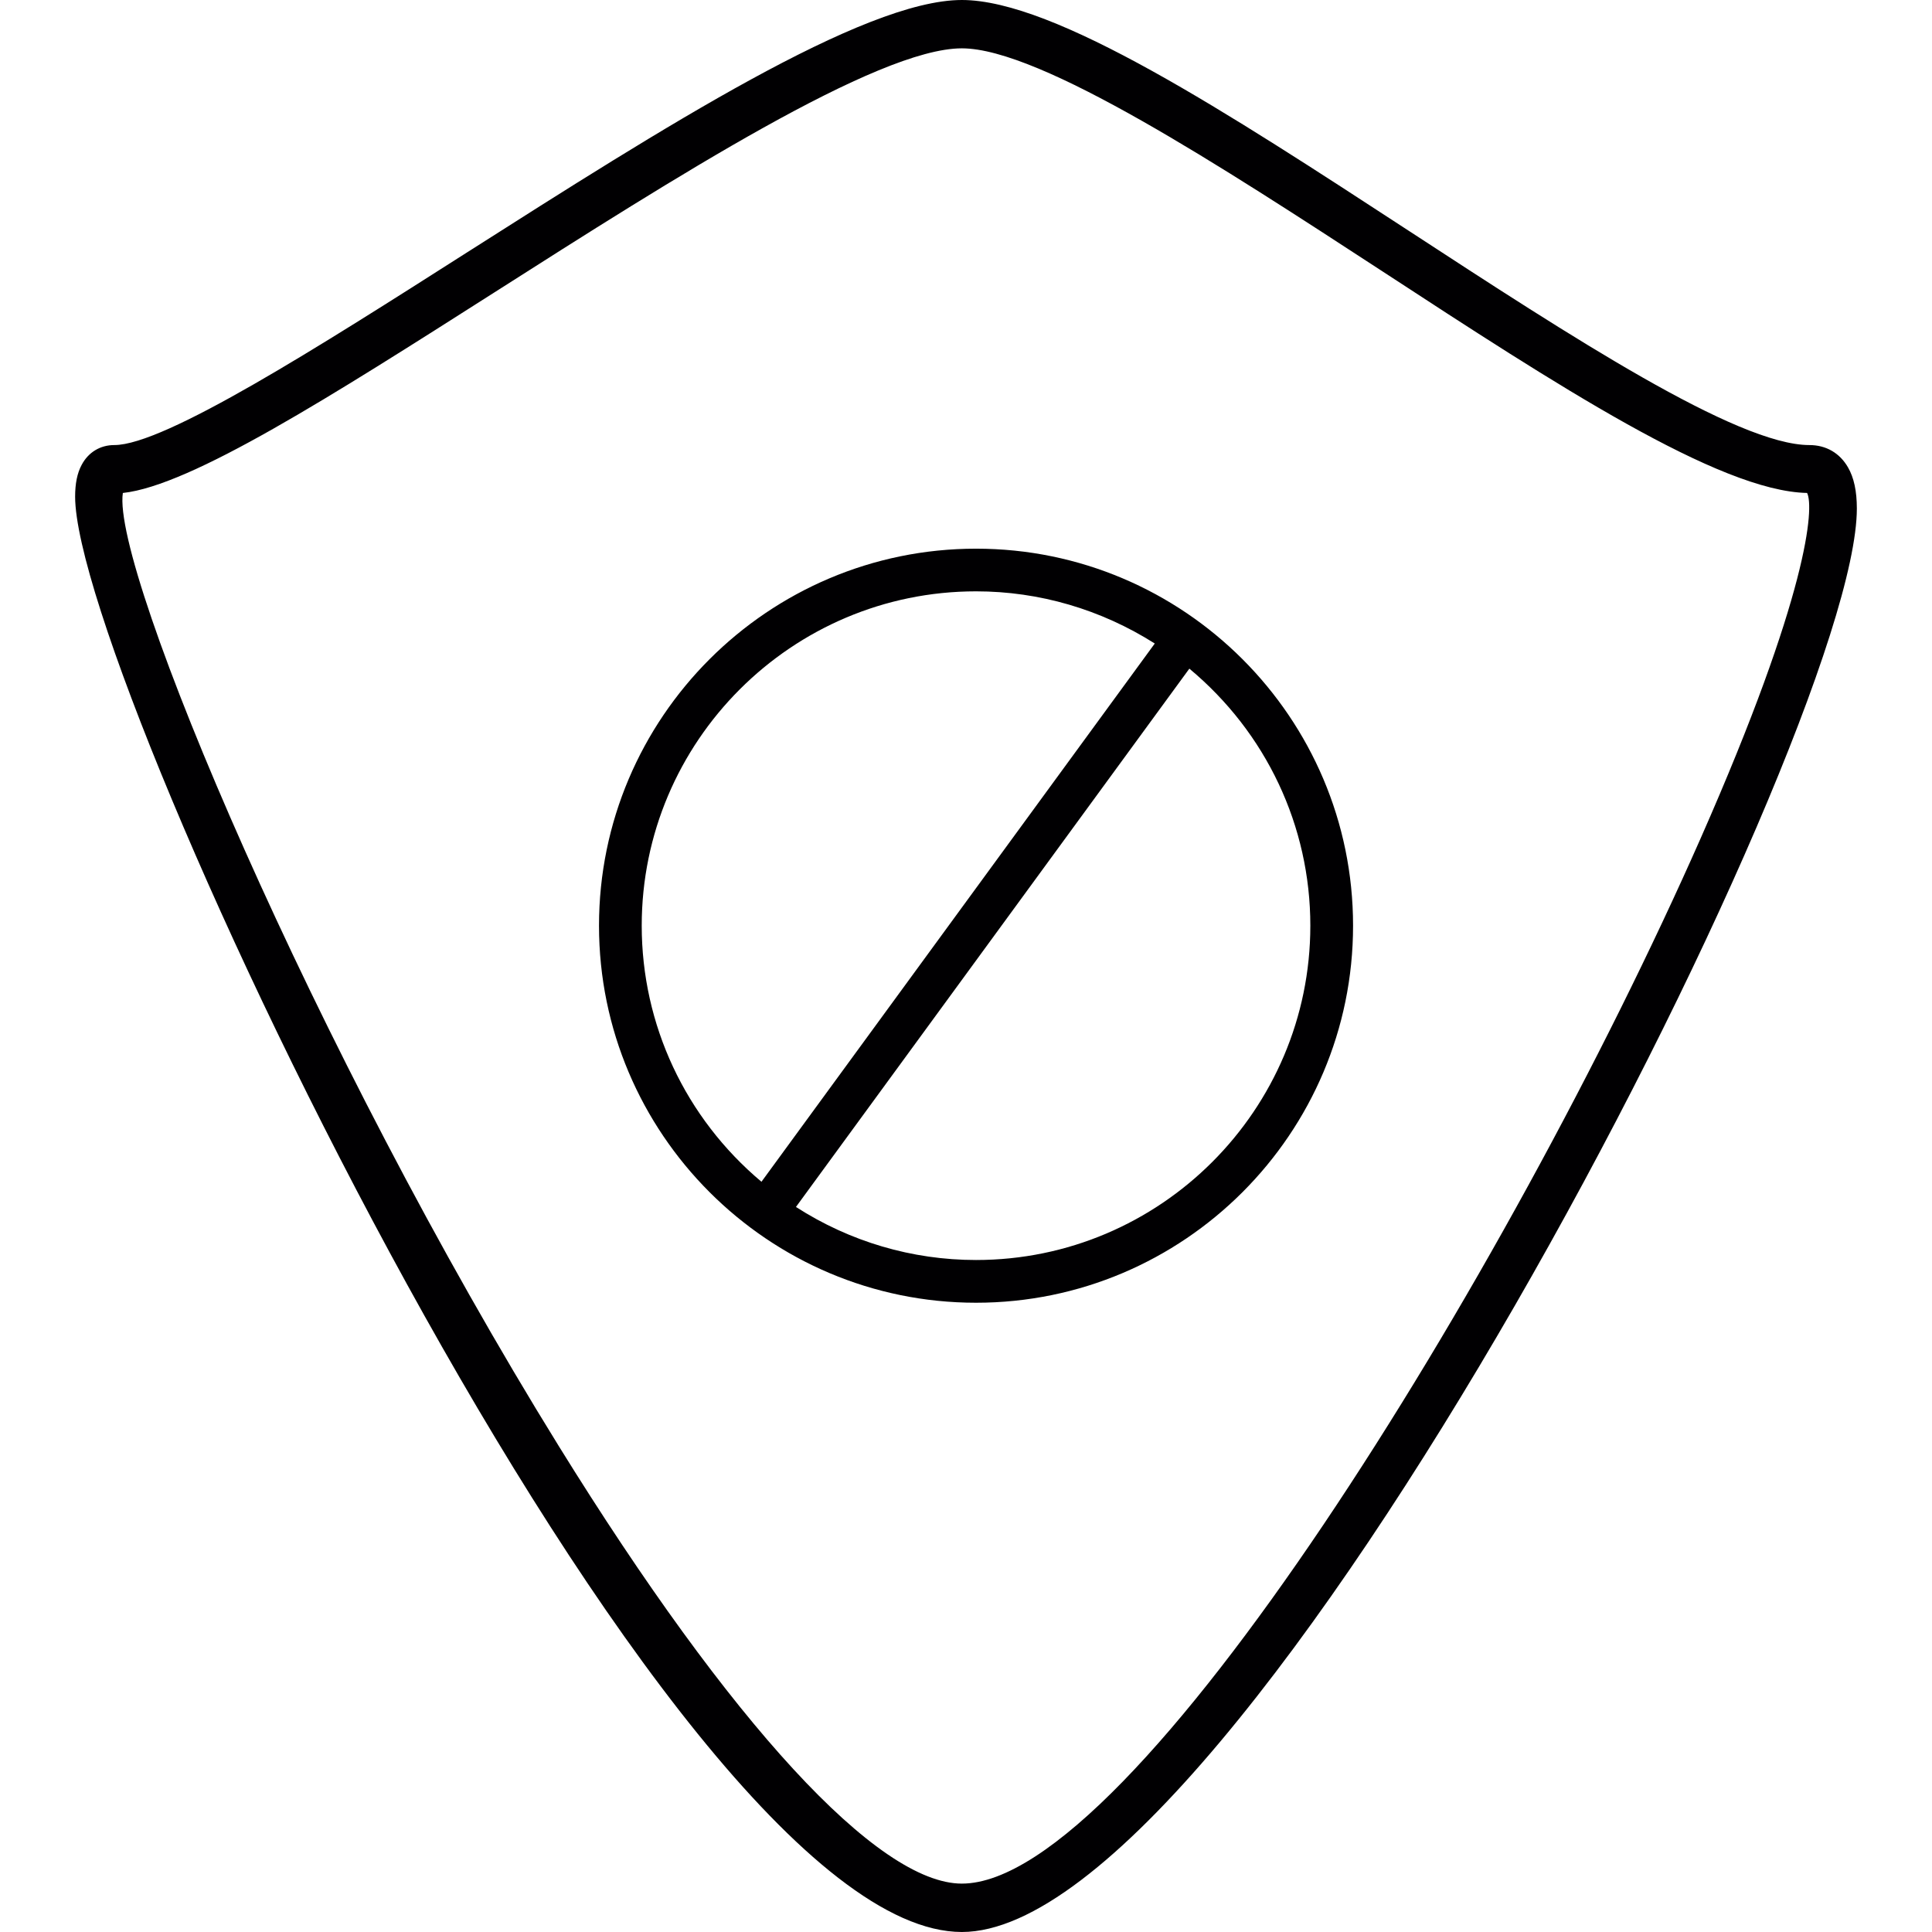
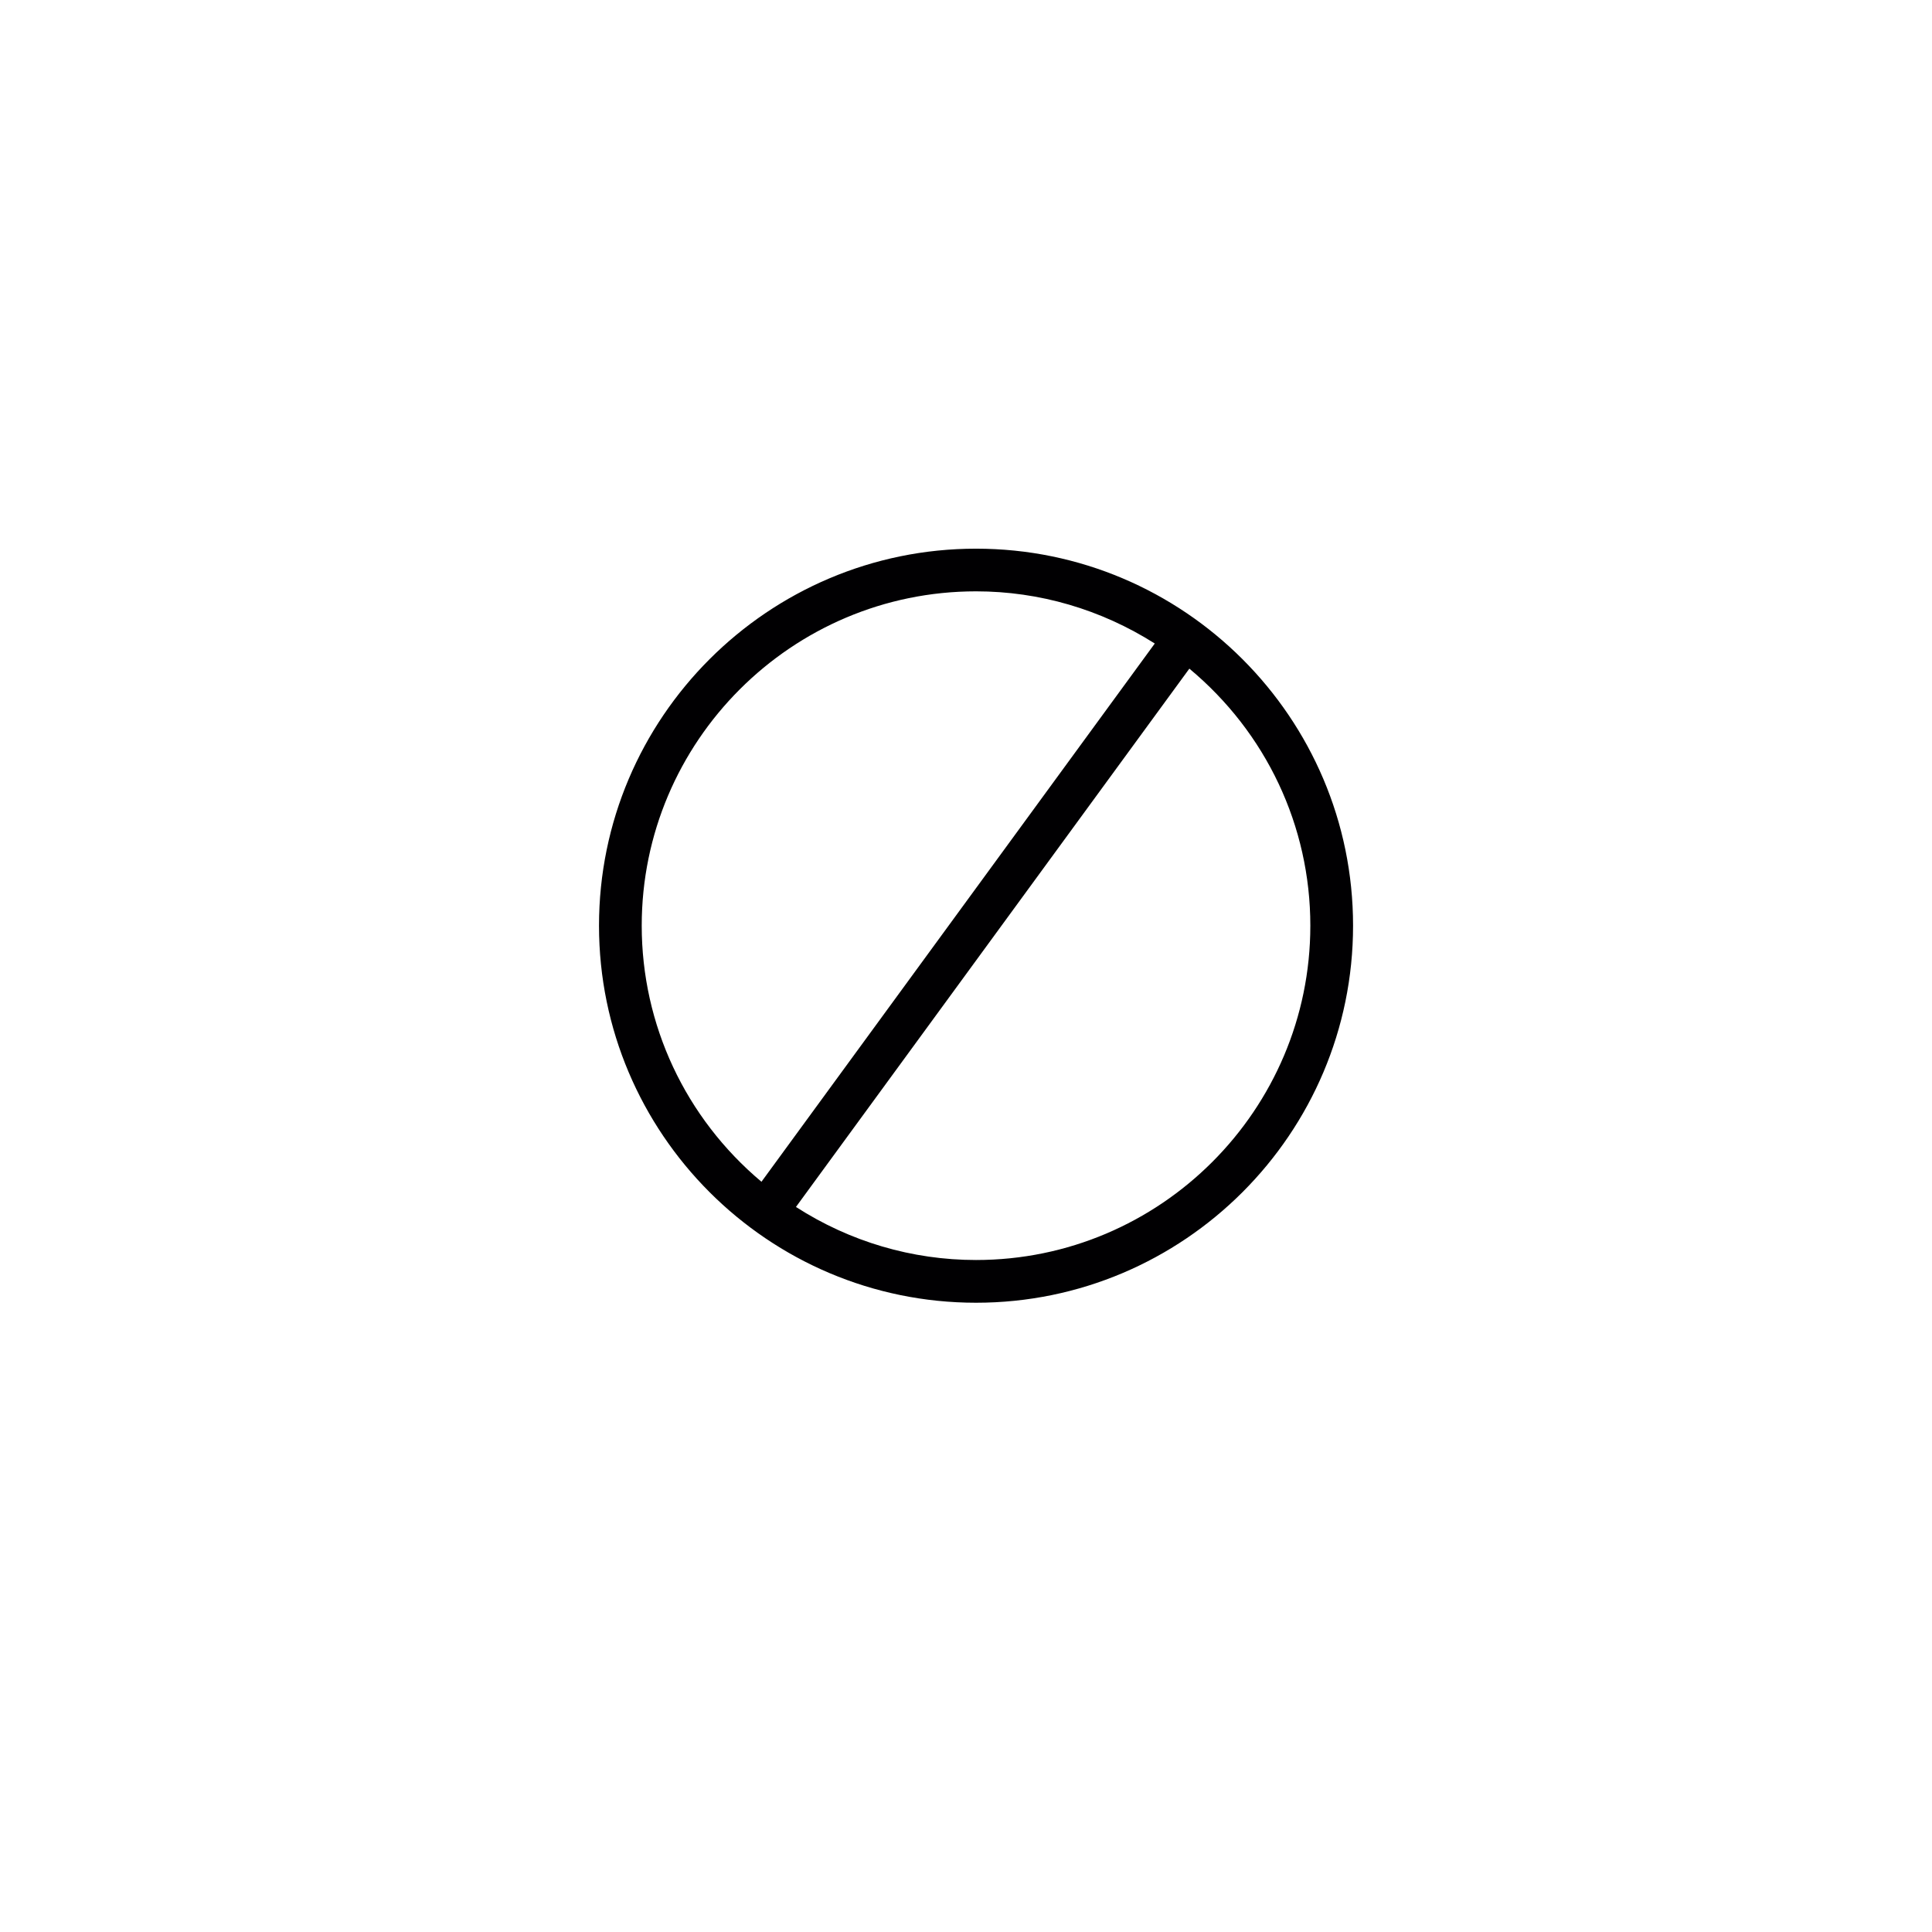
<svg xmlns="http://www.w3.org/2000/svg" height="800px" width="800px" version="1.1" id="Capa_1" viewBox="0 0 212.154 212.154" xml:space="preserve">
  <g>
    <g>
-       <path style="fill:#010002;" d="M202.93,51.321c-0.909-1.575-2.405-2.448-4.237-2.448c-7.941,0-26.269-11.964-43.998-23.531    C134.724,12.315,115.849,0,105.621,0C94.813,0,72.738,14.065,51.34,27.682c-16.348,10.422-33.262,21.19-38.788,21.19    c-1.546,0-2.852,0.791-3.586,2.18c-0.487,0.902-0.716,2.047-0.716,3.486c0,20.457,64.713,157.616,97.373,157.616    c30.839,0,98.279-131.226,98.279-156.321C203.9,53.937,203.588,52.462,202.93,51.321z M105.621,206.84    c-9.226,0-25.356-17.508-44.249-48.025C34.463,115.354,12.224,62.558,13.49,54.134c7.476-0.802,22.89-10.618,40.77-22.006    c19.734-12.576,42.102-26.82,51.36-26.82c8.65,0,28.57,13.006,46.178,24.483c19.022,12.419,37.002,24.154,46.64,24.34    c0.784,1.546,0.186,11.009-11.706,37.961C165.577,140.015,124.492,206.84,105.621,206.84z" />
      <path style="fill:#010002;" d="M107.181,60.25c-22.829,0-41.404,18.567-41.404,41.397s18.574,41.407,41.404,41.407    c22.822,0,41.4-18.574,41.4-41.407C148.581,78.817,130.007,60.25,107.181,60.25z M107.181,138.362    c-7.029,0-13.857-2.015-19.777-5.826l43.2-59.112c8.443,7.029,13.285,17.289,13.285,28.226    C143.886,121.888,127.416,138.362,107.181,138.362z M107.181,64.935c6.95,0,13.721,1.986,19.626,5.73l-43.19,59.105    c-8.36-7.022-13.149-17.243-13.149-28.123C70.469,81.408,86.936,64.935,107.181,64.935z" />
    </g>
  </g>
</svg>